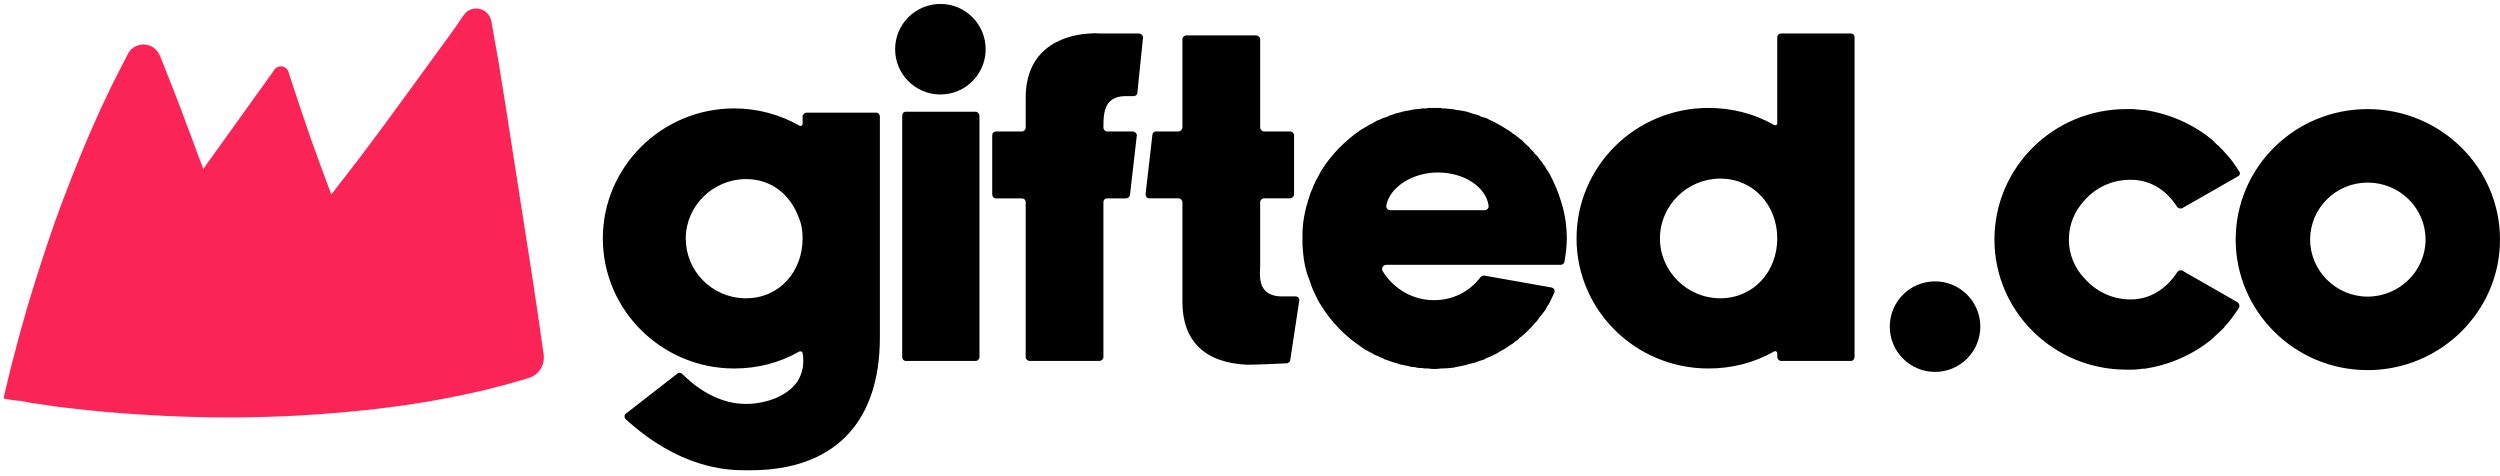
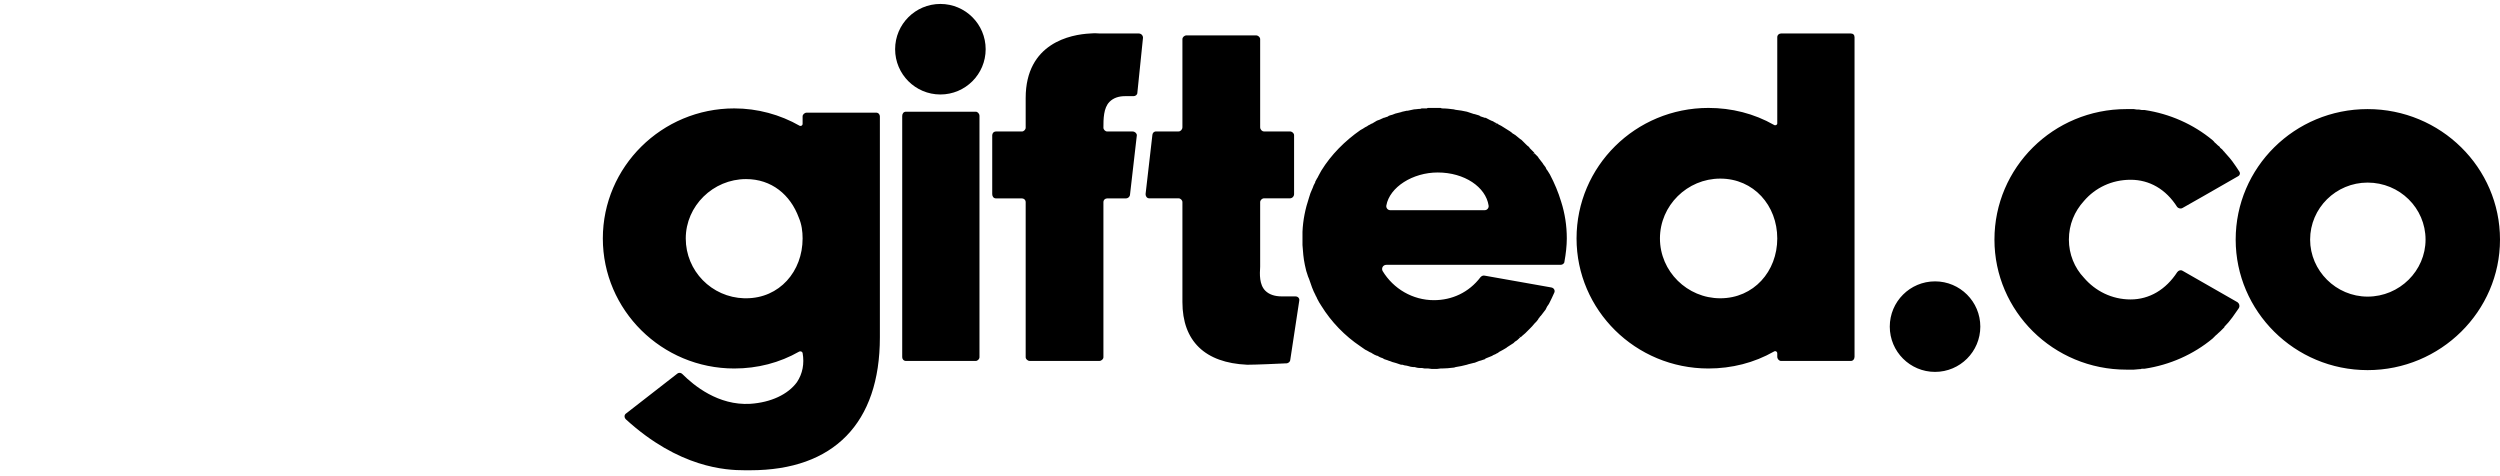
<svg xmlns="http://www.w3.org/2000/svg" width="310" height="59" viewBox="0 0 310 59" fill="none">
-   <path fill-rule="evenodd" clip-rule="evenodd" d="M122.222 6.102C122.222 9.203 119.709 11.716 116.608 11.716C113.508 11.716 110.995 9.203 110.995 6.102C110.995 3.002 113.508 0.489 116.608 0.489C119.709 0.489 122.222 3.002 122.222 6.102ZM139.512 11.923C138.694 11.923 138.051 12.156 137.584 12.624C136.824 13.383 136.824 14.786 136.824 15.837C136.824 16.071 137.058 16.305 137.292 16.305H140.442C140.734 16.305 140.968 16.538 140.968 16.772L140.128 24.075C140.128 24.367 139.894 24.601 139.602 24.601H137.292C137.058 24.601 136.824 24.776 136.824 25.069V44.29C136.824 44.524 136.591 44.758 136.299 44.758H127.71C127.418 44.758 127.184 44.524 127.184 44.29V42.596V25.069C127.184 24.776 126.951 24.601 126.717 24.601H123.503C123.211 24.601 123.036 24.367 123.036 24.075V16.772C123.036 16.538 123.211 16.305 123.503 16.305H126.717C126.951 16.305 127.184 16.071 127.184 15.837V12.156C127.184 5.321 132.793 4.269 135.188 4.152C135.77 4.104 136.151 4.136 136.297 4.148C136.327 4.151 136.347 4.152 136.357 4.152H141.206C141.498 4.152 141.732 4.386 141.732 4.678L141.031 11.514C141.031 11.748 140.797 11.923 140.564 11.923H139.512ZM109.105 14.435C109.105 14.201 108.93 13.968 108.637 13.968H100.049C99.757 13.968 99.523 14.201 99.523 14.435V15.37C99.523 15.545 99.348 15.662 99.173 15.604C96.719 14.201 93.914 13.442 91.052 13.442C82.054 13.442 74.751 20.687 74.751 29.567C74.751 38.448 82.054 45.693 91.052 45.693C93.914 45.693 96.66 44.991 99.114 43.589C99.29 43.531 99.465 43.589 99.523 43.764C99.757 45.108 99.523 46.335 98.822 47.387C97.712 48.906 95.609 49.899 93.038 50.074C89.065 50.308 86.027 47.796 84.625 46.394C84.45 46.218 84.216 46.16 83.982 46.335L77.672 51.243C77.38 51.418 77.38 51.769 77.614 52.002C84.216 58.02 90 58.312 92.337 58.312H92.746H93.038C103.379 58.312 109.105 52.47 109.105 41.836V38.74V14.435ZM99.523 29.567C99.523 33.657 96.66 36.987 92.512 36.987H92.337H92.278C88.247 36.87 85.034 33.599 85.034 29.567C85.034 25.536 88.422 22.206 92.512 22.206C95.667 22.206 98.004 24.134 99.056 26.997C99.406 27.814 99.523 28.691 99.523 29.567ZM121.455 14.377C121.455 14.085 121.222 13.851 120.988 13.851H112.341C112.049 13.851 111.874 14.085 111.874 14.377V44.29C111.874 44.524 112.049 44.758 112.341 44.758H120.988C121.222 44.758 121.455 44.524 121.455 44.29V14.377ZM161.109 37.279C161.167 36.987 160.934 36.754 160.642 36.754H158.947C158.071 36.754 157.37 36.52 156.902 36.052C156.143 35.293 156.201 34.008 156.26 33.073V32.839V25.061C156.26 24.828 156.493 24.594 156.727 24.594H159.941C160.233 24.594 160.466 24.36 160.466 24.068V16.765C160.466 16.531 160.233 16.298 159.941 16.298H156.727C156.493 16.298 156.26 16.064 156.26 15.772V4.853C156.26 4.62 156.026 4.386 155.734 4.386H147.145C146.853 4.386 146.62 4.62 146.62 4.853V15.772C146.62 16.064 146.386 16.298 146.152 16.298H143.359C143.067 16.298 142.892 16.531 142.892 16.765L142.051 24.068C142.051 24.36 142.227 24.594 142.519 24.594H146.152C146.386 24.594 146.62 24.828 146.62 25.061V37.455C146.62 42.304 149.424 44.991 154.624 45.225H154.799C155.676 45.225 158.48 45.108 159.59 45.05C159.824 44.991 159.999 44.816 159.999 44.582L161.109 37.279ZM193.583 25.01C194.05 26.471 194.284 27.99 194.284 29.567C194.284 30.444 194.167 31.495 193.992 32.43C193.992 32.664 193.758 32.839 193.524 32.839H171.907C171.498 32.839 171.265 33.248 171.44 33.599C172.784 35.819 175.179 37.221 177.808 37.221C180.028 37.221 182.132 36.286 183.592 34.358C183.709 34.241 183.884 34.124 184.118 34.183L192.356 35.643C192.706 35.702 192.882 36.052 192.706 36.344C192.531 36.754 192.298 37.221 192.181 37.455L192.064 37.688C191.889 37.922 191.772 38.097 191.655 38.389C191.421 38.681 191.246 38.915 191.071 39.149L190.954 39.266C190.895 39.383 190.837 39.441 190.778 39.499L190.72 39.616C190.603 39.792 190.486 39.908 190.369 40.025L190.253 40.142C190.077 40.376 189.902 40.551 189.727 40.726L189.61 40.843L189.201 41.252L189.143 41.311C189.084 41.369 189.011 41.428 188.938 41.486C188.865 41.544 188.792 41.603 188.734 41.661L188.558 41.836L188.383 41.661L188.5 41.836C188.266 42.07 188.091 42.245 187.857 42.362L187.682 42.538C187.536 42.625 187.404 42.713 187.273 42.8C187.142 42.888 187.01 42.976 186.864 43.063L186.806 43.122C186.513 43.297 186.221 43.472 185.871 43.648L185.812 43.706C185.754 43.764 185.637 43.823 185.579 43.823L185.52 43.881C185.462 43.91 185.389 43.94 185.316 43.969C185.243 43.998 185.17 44.027 185.111 44.057L185.053 44.115L184.176 44.466V44.524C184.021 44.563 183.917 44.602 183.813 44.641C183.761 44.66 183.709 44.68 183.651 44.699L183.417 44.758C183.329 44.787 183.227 44.831 183.125 44.875C183.023 44.918 182.92 44.962 182.833 44.991H182.774L182.073 45.167L181.898 45.225C181.43 45.342 180.963 45.459 180.496 45.517L180.32 45.576L180.177 45.592L180.177 45.592C179.708 45.644 179.279 45.693 178.801 45.693H178.626C178.334 45.751 178.1 45.751 177.867 45.751C177.633 45.751 177.399 45.751 177.107 45.693H176.932H176.873C176.698 45.693 176.523 45.693 176.347 45.634H176.289H176.114C175.822 45.634 175.588 45.576 175.413 45.517H175.354H175.237C175.062 45.517 174.828 45.459 174.653 45.4L174.419 45.342C174.244 45.342 174.069 45.283 173.894 45.225H173.835H173.718C173.515 45.144 173.339 45.091 173.193 45.046C173.129 45.027 173.07 45.009 173.017 44.991C172.784 44.933 172.55 44.874 172.316 44.758C172.258 44.758 172.199 44.758 172.141 44.699L171.615 44.524L171.557 44.466C171.532 44.466 171.518 44.466 171.505 44.461C171.488 44.455 171.473 44.441 171.44 44.407C171.206 44.349 170.972 44.232 170.797 44.115H170.739C170.563 44.057 170.33 43.94 170.154 43.823C170.125 43.794 170.096 43.779 170.067 43.764C170.038 43.75 170.008 43.735 169.979 43.706H169.921C169.862 43.677 169.789 43.633 169.716 43.589C169.643 43.545 169.57 43.502 169.512 43.472L169.278 43.355C169.103 43.239 168.928 43.122 168.694 42.947C166.766 41.661 165.071 39.908 163.845 37.922C163.786 37.834 163.742 37.761 163.699 37.688L163.698 37.688L163.698 37.688C163.655 37.615 163.611 37.542 163.552 37.455L163.494 37.338C163.476 37.302 163.453 37.262 163.428 37.217C163.37 37.115 163.301 36.992 163.26 36.87L163.202 36.754C163.143 36.695 163.143 36.695 163.143 36.637C162.793 35.994 162.559 35.293 162.325 34.592C162.219 34.379 162.156 34.167 162.096 33.967L162.096 33.967C162.058 33.837 162.021 33.714 161.975 33.599C161.946 33.482 161.917 33.35 161.887 33.219C161.858 33.087 161.829 32.956 161.8 32.839C161.624 32.021 161.566 31.203 161.508 30.385V29.567V28.749C161.566 27.289 161.858 25.886 162.325 24.484C162.42 24.105 162.553 23.803 162.694 23.485C162.726 23.41 162.76 23.335 162.793 23.257C162.836 23.084 162.912 22.943 162.995 22.786L162.996 22.785L162.996 22.784C163.025 22.73 163.055 22.674 163.085 22.615C163.085 22.556 163.085 22.498 163.143 22.439L163.202 22.323C163.202 22.323 163.26 22.264 163.26 22.206C163.29 22.176 163.304 22.147 163.319 22.118C163.333 22.089 163.348 22.06 163.377 22.03L163.494 21.797C163.552 21.68 163.611 21.578 163.669 21.475C163.728 21.373 163.786 21.271 163.845 21.154C165.071 19.168 166.766 17.473 168.694 16.129C168.928 16.013 169.103 15.896 169.278 15.779L169.512 15.662C169.601 15.573 169.724 15.518 169.83 15.47L169.83 15.47C169.862 15.456 169.893 15.442 169.921 15.428L169.979 15.37C170.008 15.37 170.038 15.355 170.067 15.341C170.096 15.326 170.125 15.312 170.154 15.312C170.242 15.253 170.344 15.195 170.446 15.136L170.446 15.136L170.446 15.136L170.446 15.136L170.446 15.136L170.447 15.136C170.549 15.078 170.651 15.019 170.739 14.961C170.972 14.902 171.206 14.786 171.44 14.669C171.465 14.669 171.479 14.669 171.492 14.664C171.509 14.658 171.523 14.644 171.557 14.61L171.557 14.61H171.615L172.141 14.435V14.377C172.199 14.377 172.258 14.377 172.316 14.318C172.55 14.26 172.784 14.201 173.017 14.085L173.718 13.909C173.743 13.909 173.757 13.909 173.77 13.905C173.787 13.899 173.802 13.884 173.835 13.851L173.835 13.851H173.894C173.981 13.822 174.069 13.807 174.157 13.792C174.244 13.778 174.332 13.763 174.419 13.734H174.536C174.653 13.705 174.799 13.676 174.945 13.646C175.091 13.617 175.237 13.588 175.354 13.559H175.413C175.489 13.559 175.577 13.548 175.676 13.535C175.803 13.519 175.949 13.5 176.114 13.5C176.143 13.5 176.172 13.486 176.201 13.471C176.231 13.457 176.26 13.442 176.289 13.442H176.347H176.873H176.932C176.99 13.383 177.049 13.383 177.107 13.383H177.867H178.626L178.801 13.442C179.327 13.442 179.795 13.5 180.262 13.559L180.262 13.559L180.496 13.617C180.963 13.676 181.43 13.734 181.898 13.851L182.073 13.909C182.19 13.938 182.307 13.982 182.424 14.026C182.541 14.07 182.657 14.114 182.774 14.143H182.833C182.92 14.172 183.023 14.201 183.125 14.231C183.227 14.26 183.329 14.289 183.417 14.318C183.446 14.348 183.475 14.362 183.505 14.377C183.534 14.391 183.563 14.406 183.592 14.435C183.748 14.474 183.852 14.513 183.956 14.552L183.956 14.552C184.008 14.572 184.06 14.591 184.118 14.61H184.235C184.309 14.647 184.389 14.69 184.473 14.735C184.654 14.832 184.853 14.94 185.053 15.019H185.111C185.201 15.109 185.324 15.164 185.429 15.211C185.462 15.226 185.493 15.239 185.52 15.253L185.462 15.487L185.579 15.253C185.608 15.282 185.652 15.312 185.695 15.341C185.739 15.37 185.783 15.399 185.812 15.428C186.018 15.511 186.283 15.681 186.523 15.835C186.623 15.899 186.72 15.961 186.806 16.013C187.098 16.188 187.39 16.363 187.624 16.597H187.682C187.74 16.655 187.799 16.714 187.857 16.714C187.974 16.801 188.076 16.889 188.179 16.977L188.179 16.977C188.281 17.064 188.383 17.152 188.5 17.239L188.675 17.356L189.143 17.824L189.201 17.882C189.318 17.999 189.435 18.116 189.61 18.233L189.668 18.35L190.253 18.934L190.077 19.168L190.253 18.992L190.369 19.109L190.72 19.46L190.778 19.576C190.837 19.664 190.91 19.752 190.983 19.839C191.056 19.927 191.129 20.015 191.187 20.102C191.246 20.161 191.29 20.234 191.334 20.307C191.377 20.38 191.421 20.453 191.48 20.511L191.655 20.745C191.713 20.92 191.772 21.037 191.889 21.154L192.181 21.621C192.765 22.732 193.232 23.841 193.583 25.01ZM184.118 26.062C184.41 26.062 184.644 25.77 184.585 25.477C184.235 23.199 181.606 21.388 178.276 21.388C175.179 21.388 172.316 23.199 171.907 25.477C171.849 25.77 172.082 26.062 172.375 26.062H184.118ZM229.963 4.62C229.963 4.328 229.788 4.152 229.496 4.152H220.849C220.615 4.152 220.381 4.328 220.381 4.62V15.312C220.381 15.487 220.148 15.604 219.972 15.487C217.518 14.085 214.714 13.383 211.851 13.383C202.795 13.383 195.492 20.628 195.492 29.567C195.492 38.448 202.795 45.693 211.851 45.693C214.714 45.693 217.518 44.991 219.972 43.589C220.148 43.472 220.381 43.589 220.381 43.823V44.232C220.381 44.524 220.615 44.758 220.849 44.758H229.496C229.788 44.758 229.963 44.524 229.963 44.232V4.62ZM220.381 29.567C220.381 33.657 217.46 36.987 213.312 36.987C209.222 36.987 205.833 33.657 205.833 29.567C205.833 25.477 209.222 22.147 213.312 22.147C217.46 22.147 220.381 25.477 220.381 29.567ZM277.633 38.182C277.75 37.949 277.692 37.657 277.458 37.481L270.622 33.567C270.447 33.45 270.155 33.508 269.979 33.742C268.577 35.904 266.532 37.131 264.195 37.131C261.858 37.131 259.813 36.079 258.411 34.443C257.243 33.216 256.542 31.522 256.542 29.711C256.542 27.841 257.243 26.205 258.411 24.92C259.813 23.284 261.858 22.291 264.195 22.291C266.532 22.291 268.577 23.459 269.979 25.68C270.155 25.855 270.447 25.913 270.622 25.796L273.193 24.336L277.575 21.823C277.75 21.707 277.808 21.473 277.692 21.298C277.399 20.83 277.107 20.421 276.815 20.012C276.617 19.735 276.392 19.484 276.158 19.224L276.158 19.224C276.047 19.1 275.934 18.975 275.822 18.844C275.822 18.844 275.822 18.785 275.764 18.785C275.647 18.61 275.471 18.435 275.296 18.318C275.296 18.289 275.282 18.274 275.267 18.259C275.252 18.245 275.238 18.23 275.238 18.201C275.062 18.084 274.946 17.967 274.77 17.792C274.753 17.774 274.73 17.757 274.705 17.738L274.704 17.737C274.646 17.693 274.577 17.64 274.537 17.558L274.361 17.383C271.966 15.397 269.045 14.111 265.948 13.644H265.598C265.539 13.644 265.481 13.629 265.422 13.615C265.364 13.6 265.305 13.585 265.247 13.585C265.013 13.585 264.838 13.585 264.604 13.527H264.429H263.67C254.614 13.527 247.311 20.772 247.311 29.711C247.311 38.591 254.614 45.836 263.67 45.836H264.429H264.604C264.721 45.836 264.823 45.822 264.926 45.807C265.028 45.792 265.13 45.778 265.247 45.778C265.364 45.778 265.481 45.778 265.598 45.719H265.948C269.045 45.252 271.966 43.967 274.361 41.98L274.537 41.805L274.77 41.571C274.858 41.513 274.931 41.44 275.004 41.367L275.004 41.367C275.077 41.294 275.15 41.221 275.238 41.162C275.238 41.104 275.296 41.104 275.296 41.104L275.822 40.578V40.519C276.172 40.169 276.523 39.76 276.815 39.351C276.91 39.224 277.056 39.012 277.217 38.779L277.218 38.778C277.354 38.581 277.5 38.369 277.633 38.182ZM310 29.711C310 20.772 302.639 13.527 293.583 13.527C284.527 13.527 277.224 20.772 277.224 29.711C277.224 38.591 284.527 45.895 293.583 45.895C302.639 45.895 310 38.591 310 29.711ZM300.769 29.711C300.769 33.567 297.556 36.78 293.583 36.78C289.668 36.78 286.455 33.567 286.455 29.711C286.455 25.796 289.668 22.641 293.583 22.641C297.556 22.641 300.769 25.796 300.769 29.711ZM239.945 46.115C243.046 46.115 245.559 43.602 245.559 40.502C245.559 37.402 243.046 34.889 239.945 34.889C236.845 34.889 234.332 37.402 234.332 40.502C234.332 43.602 236.845 46.115 239.945 46.115Z" fill="black" />
-   <path fill-rule="evenodd" clip-rule="evenodd" d="M0.505 49.154V49.445C0.725 49.473 0.946 49.51 1.167 49.546C1.608 49.62 2.049 49.694 2.49 49.694L3.565 49.902C3.842 49.971 4.177 50.012 4.473 50.047C4.531 50.054 4.587 50.061 4.64 50.068L4.641 50.068C5.964 50.276 7.287 50.483 8.652 50.608C11.34 50.94 14.069 51.189 16.757 51.355C22.174 51.729 27.592 51.854 33.051 51.688C34.415 51.646 35.78 51.605 37.145 51.521L37.145 51.521C38.51 51.438 39.874 51.355 41.239 51.231C43.968 51.023 46.656 50.732 49.385 50.359C52.074 49.985 54.803 49.528 57.491 48.947C58.855 48.656 60.22 48.365 61.544 47.991C61.653 47.964 61.764 47.936 61.875 47.909C62.437 47.769 63.018 47.625 63.57 47.451L64.604 47.161C64.836 47.109 65.035 47.041 65.253 46.967C65.385 46.922 65.523 46.875 65.679 46.828C66.837 46.455 67.581 45.25 67.416 43.963L66.671 38.772L65.886 33.58L64.273 23.239L62.66 12.898L61.833 7.748L60.923 2.598C60.84 2.141 60.551 1.685 60.138 1.394C59.31 0.812 58.111 0.979 57.532 1.851L57.491 1.892C57.408 1.975 57.367 2.058 57.325 2.141L57.325 2.141C57.243 2.225 57.16 2.349 57.077 2.474L56.581 3.221L55.506 4.716L53.355 7.665L49.055 13.562C48.117 14.864 47.143 16.165 46.169 17.466C45.682 18.117 45.195 18.768 44.712 19.418C43.968 20.373 43.224 21.339 42.479 22.305C42.014 22.908 41.549 23.512 41.084 24.113C41.052 24.029 41.02 23.945 40.988 23.861C40.669 23.023 40.346 22.176 40.039 21.329L38.551 17.217C38.323 16.532 38.085 15.847 37.848 15.161C37.61 14.476 37.372 13.791 37.145 13.105C36.917 12.42 36.69 11.725 36.462 11.029C36.235 10.333 36.007 9.638 35.78 8.952C35.739 8.745 35.614 8.537 35.408 8.413C34.953 8.08 34.333 8.205 34.002 8.662L33.96 8.745L31.19 12.607L28.419 16.47L25.648 20.332L25.209 20.954C25.107 20.676 25.006 20.399 24.904 20.124C24.614 19.397 24.346 18.66 24.077 17.923C23.808 17.186 23.539 16.449 23.25 15.722C22.174 12.774 21.017 9.867 19.859 6.96L19.859 6.959L19.817 6.876C19.61 6.419 19.28 6.004 18.783 5.755C17.708 5.215 16.385 5.63 15.847 6.71C15.63 7.136 15.41 7.561 15.191 7.987C14.532 9.264 13.873 10.541 13.283 11.818C13.182 12.032 13.08 12.244 12.979 12.454C12.669 13.1 12.365 13.735 12.084 14.393L10.926 17.009C9.437 20.498 8.073 24.028 6.791 27.558C5.55 31.13 4.392 34.702 3.317 38.315C3.138 38.972 2.955 39.624 2.771 40.275C2.445 41.432 2.119 42.585 1.828 43.755L1.828 43.755C1.58 44.669 1.332 45.583 1.125 46.496L0.794 47.867L0.629 48.573L0.546 48.905C0.546 48.92 0.541 48.941 0.534 48.967C0.522 49.013 0.505 49.075 0.505 49.154Z" fill="#FA2457" />
+   <path fill-rule="evenodd" clip-rule="evenodd" d="M122.222 6.102C122.222 9.203 119.709 11.716 116.608 11.716C113.508 11.716 110.995 9.203 110.995 6.102C110.995 3.002 113.508 0.489 116.608 0.489C119.709 0.489 122.222 3.002 122.222 6.102ZM139.512 11.923C138.694 11.923 138.051 12.156 137.584 12.624C136.824 13.383 136.824 14.786 136.824 15.837C136.824 16.071 137.058 16.305 137.292 16.305H140.442C140.734 16.305 140.968 16.538 140.968 16.772L140.128 24.075C140.128 24.367 139.894 24.601 139.602 24.601H137.292C137.058 24.601 136.824 24.776 136.824 25.069V44.29C136.824 44.524 136.591 44.758 136.299 44.758H127.71C127.418 44.758 127.184 44.524 127.184 44.29V42.596V25.069C127.184 24.776 126.951 24.601 126.717 24.601H123.503C123.211 24.601 123.036 24.367 123.036 24.075V16.772C123.036 16.538 123.211 16.305 123.503 16.305H126.717C126.951 16.305 127.184 16.071 127.184 15.837V12.156C127.184 5.321 132.793 4.269 135.188 4.152C135.77 4.104 136.151 4.136 136.297 4.148C136.327 4.151 136.347 4.152 136.357 4.152H141.206C141.498 4.152 141.732 4.386 141.732 4.678L141.031 11.514C141.031 11.748 140.797 11.923 140.564 11.923H139.512ZM109.105 14.435C109.105 14.201 108.93 13.968 108.637 13.968H100.049C99.757 13.968 99.523 14.201 99.523 14.435V15.37C99.523 15.545 99.348 15.662 99.173 15.604C96.719 14.201 93.914 13.442 91.052 13.442C82.054 13.442 74.751 20.687 74.751 29.567C74.751 38.448 82.054 45.693 91.052 45.693C93.914 45.693 96.66 44.991 99.114 43.589C99.29 43.531 99.465 43.589 99.523 43.764C99.757 45.108 99.523 46.335 98.822 47.387C97.712 48.906 95.609 49.899 93.038 50.074C89.065 50.308 86.027 47.796 84.625 46.394C84.45 46.218 84.216 46.16 83.982 46.335L77.672 51.243C77.38 51.418 77.38 51.769 77.614 52.002C84.216 58.02 90 58.312 92.337 58.312H92.746H93.038C103.379 58.312 109.105 52.47 109.105 41.836V38.74V14.435ZM99.523 29.567C99.523 33.657 96.66 36.987 92.512 36.987H92.337H92.278C88.247 36.87 85.034 33.599 85.034 29.567C85.034 25.536 88.422 22.206 92.512 22.206C95.667 22.206 98.004 24.134 99.056 26.997C99.406 27.814 99.523 28.691 99.523 29.567ZM121.455 14.377C121.455 14.085 121.222 13.851 120.988 13.851H112.341C112.049 13.851 111.874 14.085 111.874 14.377V44.29C111.874 44.524 112.049 44.758 112.341 44.758H120.988C121.222 44.758 121.455 44.524 121.455 44.29V14.377ZM161.109 37.279C161.167 36.987 160.934 36.754 160.642 36.754H158.947C158.071 36.754 157.37 36.52 156.902 36.052C156.143 35.293 156.201 34.008 156.26 33.073V32.839V25.061C156.26 24.828 156.493 24.594 156.727 24.594H159.941C160.233 24.594 160.466 24.36 160.466 24.068V16.765C160.466 16.531 160.233 16.298 159.941 16.298H156.727C156.493 16.298 156.26 16.064 156.26 15.772V4.853C156.26 4.62 156.026 4.386 155.734 4.386H147.145C146.853 4.386 146.62 4.62 146.62 4.853V15.772C146.62 16.064 146.386 16.298 146.152 16.298H143.359C143.067 16.298 142.892 16.531 142.892 16.765L142.051 24.068C142.051 24.36 142.227 24.594 142.519 24.594H146.152C146.386 24.594 146.62 24.828 146.62 25.061V37.455C146.62 42.304 149.424 44.991 154.624 45.225H154.799C155.676 45.225 158.48 45.108 159.59 45.05C159.824 44.991 159.999 44.816 159.999 44.582L161.109 37.279ZM193.583 25.01C194.05 26.471 194.284 27.99 194.284 29.567C194.284 30.444 194.167 31.495 193.992 32.43C193.992 32.664 193.758 32.839 193.524 32.839H171.907C171.498 32.839 171.265 33.248 171.44 33.599C172.784 35.819 175.179 37.221 177.808 37.221C180.028 37.221 182.132 36.286 183.592 34.358C183.709 34.241 183.884 34.124 184.118 34.183L192.356 35.643C192.706 35.702 192.882 36.052 192.706 36.344C192.531 36.754 192.298 37.221 192.181 37.455L192.064 37.688C191.889 37.922 191.772 38.097 191.655 38.389C191.421 38.681 191.246 38.915 191.071 39.149L190.954 39.266C190.895 39.383 190.837 39.441 190.778 39.499L190.72 39.616C190.603 39.792 190.486 39.908 190.369 40.025L190.253 40.142C190.077 40.376 189.902 40.551 189.727 40.726L189.61 40.843L189.201 41.252L189.143 41.311C189.084 41.369 189.011 41.428 188.938 41.486C188.865 41.544 188.792 41.603 188.734 41.661L188.558 41.836L188.383 41.661L188.5 41.836C188.266 42.07 188.091 42.245 187.857 42.362L187.682 42.538C187.536 42.625 187.404 42.713 187.273 42.8C187.142 42.888 187.01 42.976 186.864 43.063L186.806 43.122C186.513 43.297 186.221 43.472 185.871 43.648L185.812 43.706C185.754 43.764 185.637 43.823 185.579 43.823L185.52 43.881C185.462 43.91 185.389 43.94 185.316 43.969C185.243 43.998 185.17 44.027 185.111 44.057L185.053 44.115L184.176 44.466V44.524C184.021 44.563 183.917 44.602 183.813 44.641C183.761 44.66 183.709 44.68 183.651 44.699L183.417 44.758C183.329 44.787 183.227 44.831 183.125 44.875C183.023 44.918 182.92 44.962 182.833 44.991H182.774L182.073 45.167L181.898 45.225C181.43 45.342 180.963 45.459 180.496 45.517L180.32 45.576L180.177 45.592L180.177 45.592C179.708 45.644 179.279 45.693 178.801 45.693H178.626C178.334 45.751 178.1 45.751 177.867 45.751C177.633 45.751 177.399 45.751 177.107 45.693H176.932H176.873C176.698 45.693 176.523 45.693 176.347 45.634H176.289H176.114C175.822 45.634 175.588 45.576 175.413 45.517H175.354H175.237C175.062 45.517 174.828 45.459 174.653 45.4L174.419 45.342C174.244 45.342 174.069 45.283 173.894 45.225H173.835H173.718C173.515 45.144 173.339 45.091 173.193 45.046C173.129 45.027 173.07 45.009 173.017 44.991C172.784 44.933 172.55 44.874 172.316 44.758C172.258 44.758 172.199 44.758 172.141 44.699L171.615 44.524L171.557 44.466C171.532 44.466 171.518 44.466 171.505 44.461C171.488 44.455 171.473 44.441 171.44 44.407C171.206 44.349 170.972 44.232 170.797 44.115H170.739C170.563 44.057 170.33 43.94 170.154 43.823C170.125 43.794 170.096 43.779 170.067 43.764C170.038 43.75 170.008 43.735 169.979 43.706H169.921C169.862 43.677 169.789 43.633 169.716 43.589C169.643 43.545 169.57 43.502 169.512 43.472L169.278 43.355C169.103 43.239 168.928 43.122 168.694 42.947C166.766 41.661 165.071 39.908 163.845 37.922C163.786 37.834 163.742 37.761 163.699 37.688L163.698 37.688L163.698 37.688C163.655 37.615 163.611 37.542 163.552 37.455L163.494 37.338C163.476 37.302 163.453 37.262 163.428 37.217C163.37 37.115 163.301 36.992 163.26 36.87L163.202 36.754C163.143 36.695 163.143 36.695 163.143 36.637C162.793 35.994 162.559 35.293 162.325 34.592C162.219 34.379 162.156 34.167 162.096 33.967L162.096 33.967C162.058 33.837 162.021 33.714 161.975 33.599C161.946 33.482 161.917 33.35 161.887 33.219C161.858 33.087 161.829 32.956 161.8 32.839C161.624 32.021 161.566 31.203 161.508 30.385V29.567V28.749C161.566 27.289 161.858 25.886 162.325 24.484C162.42 24.105 162.553 23.803 162.694 23.485C162.726 23.41 162.76 23.335 162.793 23.257C162.836 23.084 162.912 22.943 162.995 22.786L162.996 22.785L162.996 22.784C163.025 22.73 163.055 22.674 163.085 22.615C163.085 22.556 163.085 22.498 163.143 22.439L163.202 22.323C163.202 22.323 163.26 22.264 163.26 22.206C163.29 22.176 163.304 22.147 163.319 22.118C163.333 22.089 163.348 22.06 163.377 22.03L163.494 21.797C163.552 21.68 163.611 21.578 163.669 21.475C163.728 21.373 163.786 21.271 163.845 21.154C165.071 19.168 166.766 17.473 168.694 16.129C168.928 16.013 169.103 15.896 169.278 15.779L169.512 15.662C169.601 15.573 169.724 15.518 169.83 15.47L169.83 15.47C169.862 15.456 169.893 15.442 169.921 15.428L169.979 15.37C170.008 15.37 170.038 15.355 170.067 15.341C170.096 15.326 170.125 15.312 170.154 15.312C170.242 15.253 170.344 15.195 170.446 15.136L170.446 15.136L170.446 15.136L170.446 15.136L170.446 15.136L170.447 15.136C170.549 15.078 170.651 15.019 170.739 14.961C170.972 14.902 171.206 14.786 171.44 14.669C171.465 14.669 171.479 14.669 171.492 14.664C171.509 14.658 171.523 14.644 171.557 14.61L171.557 14.61H171.615L172.141 14.435V14.377C172.199 14.377 172.258 14.377 172.316 14.318C172.55 14.26 172.784 14.201 173.017 14.085L173.718 13.909C173.743 13.909 173.757 13.909 173.77 13.905C173.787 13.899 173.802 13.884 173.835 13.851L173.835 13.851H173.894C173.981 13.822 174.069 13.807 174.157 13.792C174.244 13.778 174.332 13.763 174.419 13.734H174.536C175.091 13.617 175.237 13.588 175.354 13.559H175.413C175.489 13.559 175.577 13.548 175.676 13.535C175.803 13.519 175.949 13.5 176.114 13.5C176.143 13.5 176.172 13.486 176.201 13.471C176.231 13.457 176.26 13.442 176.289 13.442H176.347H176.873H176.932C176.99 13.383 177.049 13.383 177.107 13.383H177.867H178.626L178.801 13.442C179.327 13.442 179.795 13.5 180.262 13.559L180.262 13.559L180.496 13.617C180.963 13.676 181.43 13.734 181.898 13.851L182.073 13.909C182.19 13.938 182.307 13.982 182.424 14.026C182.541 14.07 182.657 14.114 182.774 14.143H182.833C182.92 14.172 183.023 14.201 183.125 14.231C183.227 14.26 183.329 14.289 183.417 14.318C183.446 14.348 183.475 14.362 183.505 14.377C183.534 14.391 183.563 14.406 183.592 14.435C183.748 14.474 183.852 14.513 183.956 14.552L183.956 14.552C184.008 14.572 184.06 14.591 184.118 14.61H184.235C184.309 14.647 184.389 14.69 184.473 14.735C184.654 14.832 184.853 14.94 185.053 15.019H185.111C185.201 15.109 185.324 15.164 185.429 15.211C185.462 15.226 185.493 15.239 185.52 15.253L185.462 15.487L185.579 15.253C185.608 15.282 185.652 15.312 185.695 15.341C185.739 15.37 185.783 15.399 185.812 15.428C186.018 15.511 186.283 15.681 186.523 15.835C186.623 15.899 186.72 15.961 186.806 16.013C187.098 16.188 187.39 16.363 187.624 16.597H187.682C187.74 16.655 187.799 16.714 187.857 16.714C187.974 16.801 188.076 16.889 188.179 16.977L188.179 16.977C188.281 17.064 188.383 17.152 188.5 17.239L188.675 17.356L189.143 17.824L189.201 17.882C189.318 17.999 189.435 18.116 189.61 18.233L189.668 18.35L190.253 18.934L190.077 19.168L190.253 18.992L190.369 19.109L190.72 19.46L190.778 19.576C190.837 19.664 190.91 19.752 190.983 19.839C191.056 19.927 191.129 20.015 191.187 20.102C191.246 20.161 191.29 20.234 191.334 20.307C191.377 20.38 191.421 20.453 191.48 20.511L191.655 20.745C191.713 20.92 191.772 21.037 191.889 21.154L192.181 21.621C192.765 22.732 193.232 23.841 193.583 25.01ZM184.118 26.062C184.41 26.062 184.644 25.77 184.585 25.477C184.235 23.199 181.606 21.388 178.276 21.388C175.179 21.388 172.316 23.199 171.907 25.477C171.849 25.77 172.082 26.062 172.375 26.062H184.118ZM229.963 4.62C229.963 4.328 229.788 4.152 229.496 4.152H220.849C220.615 4.152 220.381 4.328 220.381 4.62V15.312C220.381 15.487 220.148 15.604 219.972 15.487C217.518 14.085 214.714 13.383 211.851 13.383C202.795 13.383 195.492 20.628 195.492 29.567C195.492 38.448 202.795 45.693 211.851 45.693C214.714 45.693 217.518 44.991 219.972 43.589C220.148 43.472 220.381 43.589 220.381 43.823V44.232C220.381 44.524 220.615 44.758 220.849 44.758H229.496C229.788 44.758 229.963 44.524 229.963 44.232V4.62ZM220.381 29.567C220.381 33.657 217.46 36.987 213.312 36.987C209.222 36.987 205.833 33.657 205.833 29.567C205.833 25.477 209.222 22.147 213.312 22.147C217.46 22.147 220.381 25.477 220.381 29.567ZM277.633 38.182C277.75 37.949 277.692 37.657 277.458 37.481L270.622 33.567C270.447 33.45 270.155 33.508 269.979 33.742C268.577 35.904 266.532 37.131 264.195 37.131C261.858 37.131 259.813 36.079 258.411 34.443C257.243 33.216 256.542 31.522 256.542 29.711C256.542 27.841 257.243 26.205 258.411 24.92C259.813 23.284 261.858 22.291 264.195 22.291C266.532 22.291 268.577 23.459 269.979 25.68C270.155 25.855 270.447 25.913 270.622 25.796L273.193 24.336L277.575 21.823C277.75 21.707 277.808 21.473 277.692 21.298C277.399 20.83 277.107 20.421 276.815 20.012C276.617 19.735 276.392 19.484 276.158 19.224L276.158 19.224C276.047 19.1 275.934 18.975 275.822 18.844C275.822 18.844 275.822 18.785 275.764 18.785C275.647 18.61 275.471 18.435 275.296 18.318C275.296 18.289 275.282 18.274 275.267 18.259C275.252 18.245 275.238 18.23 275.238 18.201C275.062 18.084 274.946 17.967 274.77 17.792C274.753 17.774 274.73 17.757 274.705 17.738L274.704 17.737C274.646 17.693 274.577 17.64 274.537 17.558L274.361 17.383C271.966 15.397 269.045 14.111 265.948 13.644H265.598C265.539 13.644 265.481 13.629 265.422 13.615C265.364 13.6 265.305 13.585 265.247 13.585C265.013 13.585 264.838 13.585 264.604 13.527H264.429H263.67C254.614 13.527 247.311 20.772 247.311 29.711C247.311 38.591 254.614 45.836 263.67 45.836H264.429H264.604C264.721 45.836 264.823 45.822 264.926 45.807C265.028 45.792 265.13 45.778 265.247 45.778C265.364 45.778 265.481 45.778 265.598 45.719H265.948C269.045 45.252 271.966 43.967 274.361 41.98L274.537 41.805L274.77 41.571C274.858 41.513 274.931 41.44 275.004 41.367L275.004 41.367C275.077 41.294 275.15 41.221 275.238 41.162C275.238 41.104 275.296 41.104 275.296 41.104L275.822 40.578V40.519C276.172 40.169 276.523 39.76 276.815 39.351C276.91 39.224 277.056 39.012 277.217 38.779L277.218 38.778C277.354 38.581 277.5 38.369 277.633 38.182ZM310 29.711C310 20.772 302.639 13.527 293.583 13.527C284.527 13.527 277.224 20.772 277.224 29.711C277.224 38.591 284.527 45.895 293.583 45.895C302.639 45.895 310 38.591 310 29.711ZM300.769 29.711C300.769 33.567 297.556 36.78 293.583 36.78C289.668 36.78 286.455 33.567 286.455 29.711C286.455 25.796 289.668 22.641 293.583 22.641C297.556 22.641 300.769 25.796 300.769 29.711ZM239.945 46.115C243.046 46.115 245.559 43.602 245.559 40.502C245.559 37.402 243.046 34.889 239.945 34.889C236.845 34.889 234.332 37.402 234.332 40.502C234.332 43.602 236.845 46.115 239.945 46.115Z" fill="black" />
</svg>